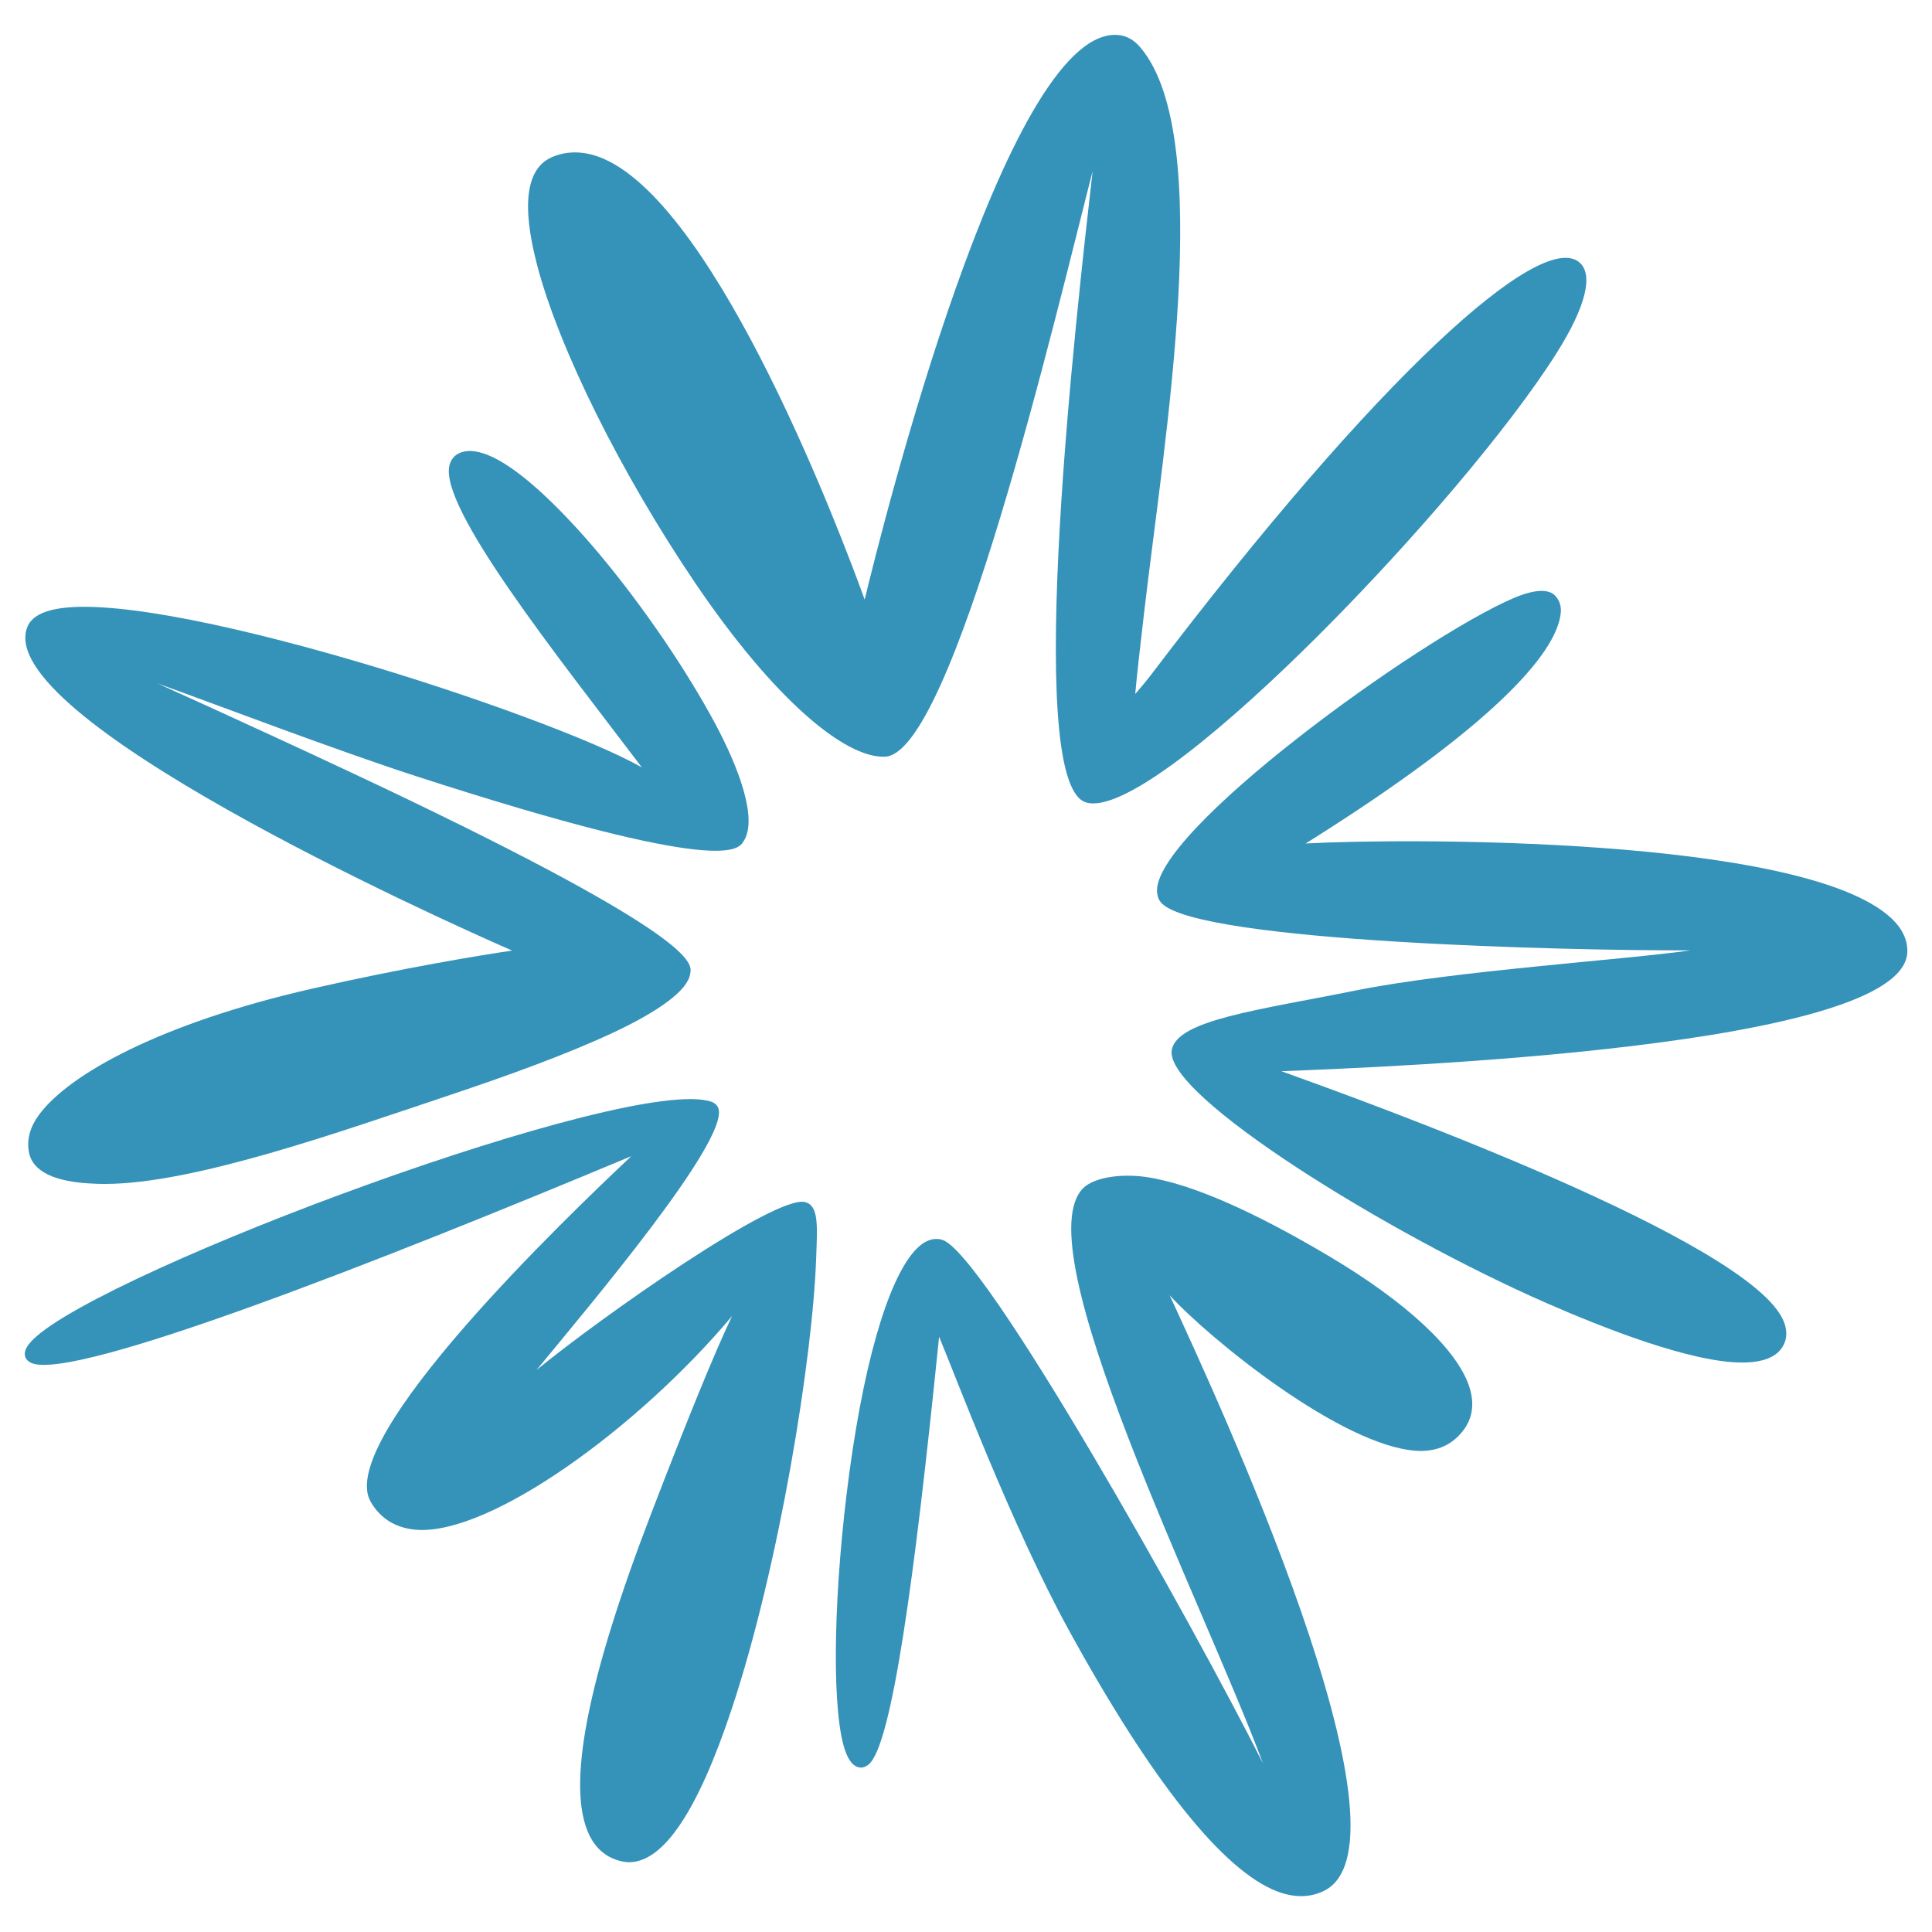
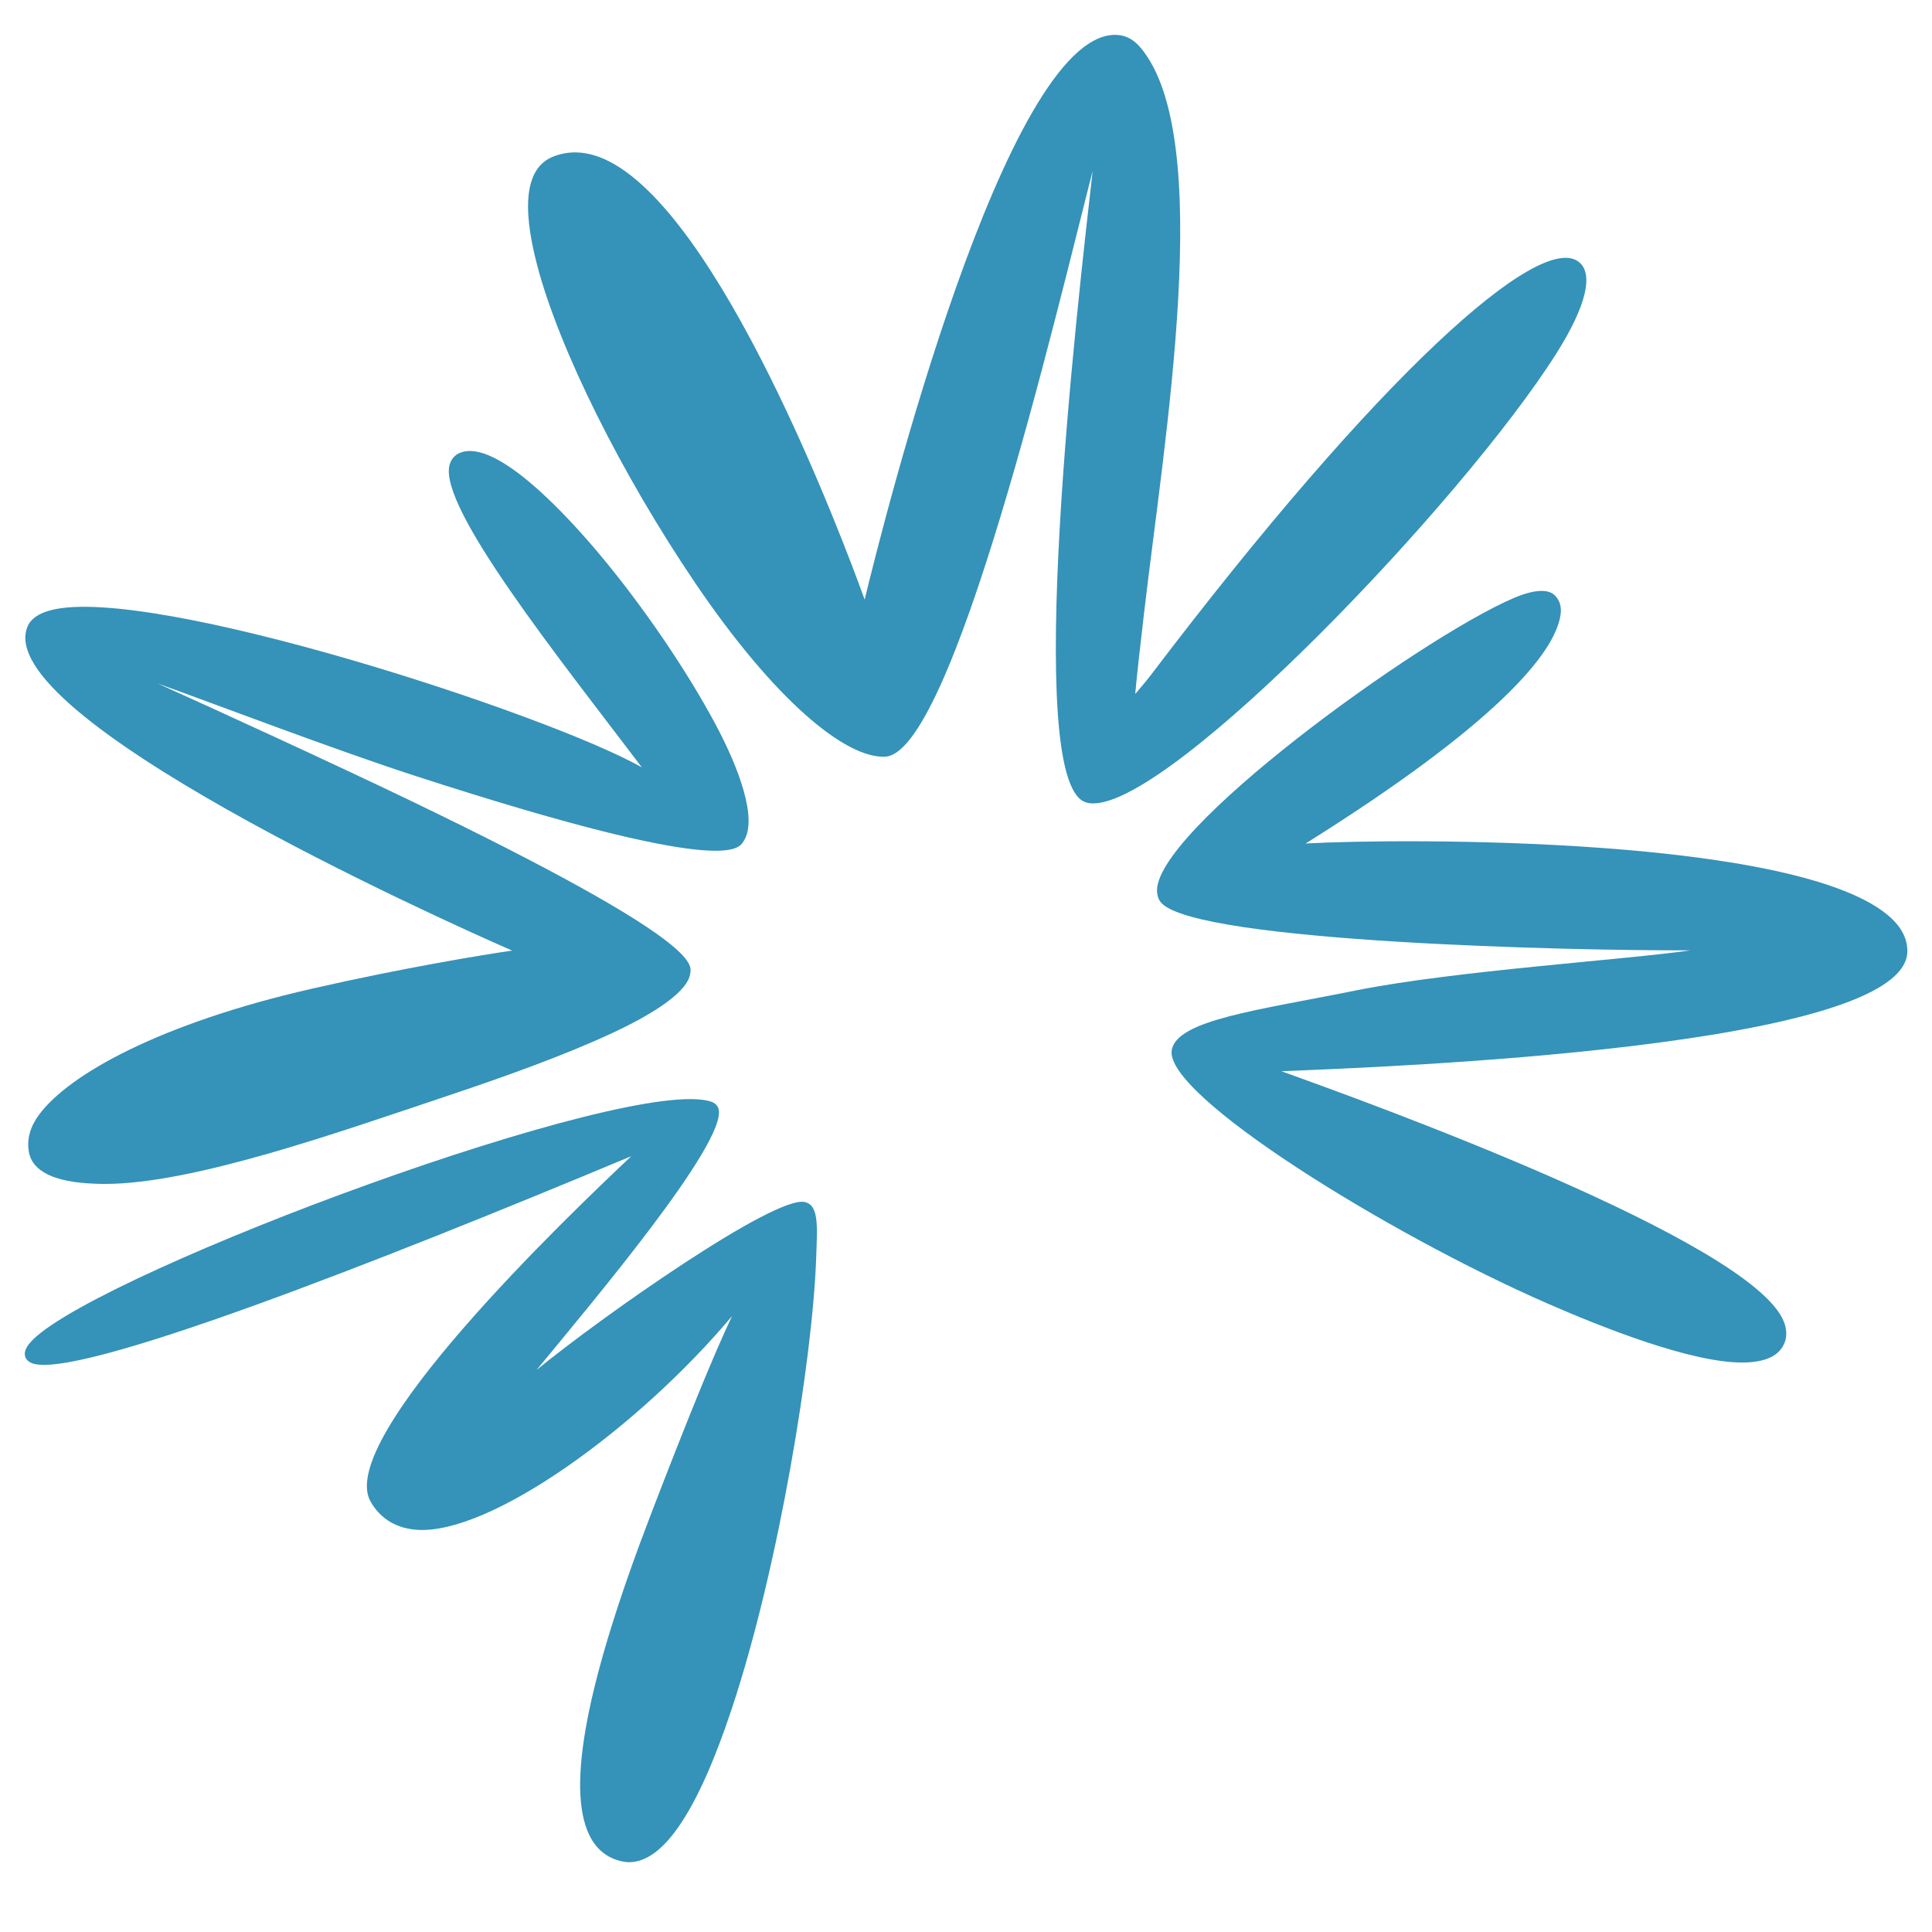
<svg xmlns="http://www.w3.org/2000/svg" width="100%" height="100%" viewBox="0 0 512 512" version="1.1" xml:space="preserve" style="fill-rule:evenodd;clip-rule:evenodd;stroke-linejoin:round;stroke-miterlimit:2;">
  <g transform="matrix(1,0,0,1,-2.659,-4197.79)">
    <g id="Artboard1" transform="matrix(1.78,0,0,1.82,-53.876,-3457.39)">
      <rect x="31.755" y="4205.31" width="287.588" height="281.263" style="fill:none;" />
      <g transform="matrix(1.334,0,0,1.334,-104.52,-1449.36)">
        <g transform="matrix(0.812,0,0,0.794,266.171,4423.11)">
-           <path d="M0,-40.487C0.845,-37.764 0.239,-35.434 -1.81,-33.557C-3.235,-32.26 -5.078,-31.67 -7.247,-31.79C-17.53,-32.396 -35.718,-47.158 -41.222,-53.176C-34.821,-39.315 -6.436,21.866 -19.973,28.685C-20.971,29.181 -22.03,29.428 -23.148,29.428C-24.197,29.428 -25.29,29.215 -26.434,28.779C-33.876,25.946 -43.672,13.642 -55.04,-7.071C-62.96,-21.504 -70.735,-42.3 -72.911,-47.481C-72.945,-47.148 -72.988,-46.781 -73.022,-46.389C-76.248,-14.681 -79.389,8.798 -82.623,11.358C-83.016,11.666 -83.434,11.802 -83.836,11.742C-84.637,11.632 -85.269,10.915 -85.773,9.558C-87.599,4.582 -87.539,-9.953 -85.628,-25.785C-83.52,-43.188 -80.021,-55.126 -76.257,-59.301C-75.053,-60.632 -73.807,-61.143 -72.544,-60.819C-66.834,-59.377 -38.038,-8.001 -28.386,11.193C-36.605,-10.869 -61.375,-59.902 -53.067,-67.933C-51.575,-69.376 -47.964,-69.915 -44.568,-69.446C-37.987,-68.524 -28.95,-64.265 -19.383,-58.589C-8.663,-52.24 -1.604,-45.642 0,-40.487" style="fill:rgb(53,146,185);fill-rule:nonzero;" />
-         </g>
+           </g>
        <g transform="matrix(0.812,0,0,0.794,105.238,4348.11)">
          <path d="M0,-50.662C0.444,-51.72 1.545,-52.48 3.286,-52.915C17.01,-56.389 71.465,-38.642 84.43,-31.286C72.933,-46.452 56.452,-67.072 57.997,-72.859C58.219,-73.652 58.689,-74.216 59.406,-74.514C64.475,-76.64 74.589,-65.399 78.703,-60.475C84.618,-53.39 90.524,-44.729 94.509,-37.294C97.667,-31.397 100.423,-24.221 98.417,-21.14C97.709,-20.047 96.14,-16.222 53.431,-30.065C42.114,-33.735 25.843,-39.969 17.854,-42.828C25.664,-39.312 41.661,-31.985 52.484,-26.779C93.195,-7.183 91.243,-4.111 91.067,-2.89C90.748,-0.678 86.862,2.205 80.401,5.217C73.949,8.23 65.746,11.175 58.287,13.676C43.01,18.788 22.857,25.978 10.626,25.978C10.131,25.978 9.645,25.969 9.176,25.944C3.662,25.738 0.631,24.254 0.171,21.54C-0.12,19.832 0.35,18.126 1.571,16.47C5.684,10.897 18.234,3.912 38.999,-0.843C51.51,-3.701 62.512,-5.51 66.601,-6.1C56.128,-10.665 -5.173,-38.371 0,-50.662" style="fill:rgb(53,146,185);fill-rule:nonzero;" />
        </g>
        <g transform="matrix(0.812,0,0,0.794,245.173,4335.59)">
          <path d="M0,26.252C10.959,30.195 64.559,49.485 69.048,60.657C69.517,61.835 69.509,62.928 69.014,63.9C68.143,65.615 66.069,66.298 63.305,66.298C56.255,66.298 44.142,61.501 36.521,58.163C14.517,48.545 -16.096,29.535 -15.073,23.36C-14.385,19.203 -3.183,17.854 10.242,15.148C23.659,12.443 47.542,10.913 56.23,9.633C39.802,9.702 -11.129,8.516 -16.438,3.182C-16.874,2.739 -17.014,2.257 -17.078,1.757C-18.118,-6.409 19.035,-33.292 31.92,-38.792C34.84,-40.038 36.742,-40.046 37.613,-39.133C38.253,-38.459 38.509,-37.614 38.381,-36.607C37.69,-31.077 28.941,-21.167 3.969,-5.455C3.739,-5.318 3.526,-5.182 3.328,-5.053C16.532,-5.788 71.624,-6.121 83.803,5.196C85.288,6.571 86.039,8.107 86.031,9.763C85.971,23.103 13.562,25.697 0,26.252" style="fill:rgb(53,146,185);fill-rule:nonzero;" />
        </g>
        <g transform="matrix(0.812,0,0,0.794,193.251,4422.7)">
          <path d="M0,-57.828C-0.477,-43.997 -5.083,-15.476 -11.568,4.086C-16.323,18.442 -21.057,25.279 -25.718,25.279C-26.033,25.279 -26.341,25.245 -26.648,25.176C-28.688,24.75 -30.215,23.537 -31.179,21.558C-34.372,14.978 -31.523,0.339 -22.621,-22.799C-17.799,-35.328 -14.138,-44.383 -11.56,-49.803C-24.558,-34.329 -44.735,-19.803 -54.789,-20.409C-57.571,-20.58 -59.833,-21.827 -61.241,-24.284C-66.191,-32.913 -34.041,-63.646 -25.42,-71.772C-25.557,-71.721 -25.685,-71.661 -25.821,-71.61C-59.381,-57.579 -102.172,-40.712 -107.907,-43.367C-108.325,-43.563 -108.599,-43.853 -108.718,-44.22C-108.931,-44.886 -108.564,-45.671 -107.592,-46.619C-97.742,-56.178 -25.345,-83.107 -14.369,-79.25C-13.951,-79.096 -13.567,-78.763 -13.43,-78.318C-12.073,-73.804 -31.071,-51.348 -38.436,-42.386C-29.372,-49.803 -5.73,-66.388 -1.579,-65.475C0.403,-65.04 0.149,-62.153 0,-57.828" style="fill:rgb(53,146,185);fill-rule:nonzero;" />
        </g>
        <g transform="matrix(0.812,0,0,0.794,275.844,4292.41)">
          <path d="M0,-18.009C-12.835,2.284 -52.56,43.817 -63.621,43.817C-64.082,43.826 -64.5,43.749 -64.858,43.595C-73.214,39.976 -65.944,-23.641 -63.716,-43.125C-68.727,-23.598 -83.008,37.434 -92.351,37.399C-97.799,37.539 -107.462,29.564 -118.309,13.57C-128.483,-1.452 -137.026,-18.598 -140.056,-30.128C-142.275,-38.543 -141.566,-43.571 -137.948,-45.064C-135.729,-45.978 -133.323,-45.867 -130.796,-44.74C-115.024,-37.665 -98.167,7.186 -95.052,15.798C-92.407,4.864 -75.669,-61.835 -60.64,-61.835C-60.503,-61.835 -60.375,-61.827 -60.247,-61.818C-59.061,-61.733 -58.013,-61.134 -57.114,-60.06C-46.776,-47.7 -53.863,-6.324 -56.646,17.607C-57.191,22.335 -57.644,26.227 -57.865,28.779C-57.328,28.13 -56.516,27.225 -55.68,26.125C-24.298,-15.231 -2.219,-34.891 3.124,-30.606C5.121,-29.011 4.219,-24.678 0,-18.009" style="fill:rgb(53,146,185);fill-rule:nonzero;" />
        </g>
      </g>
    </g>
  </g>
</svg>